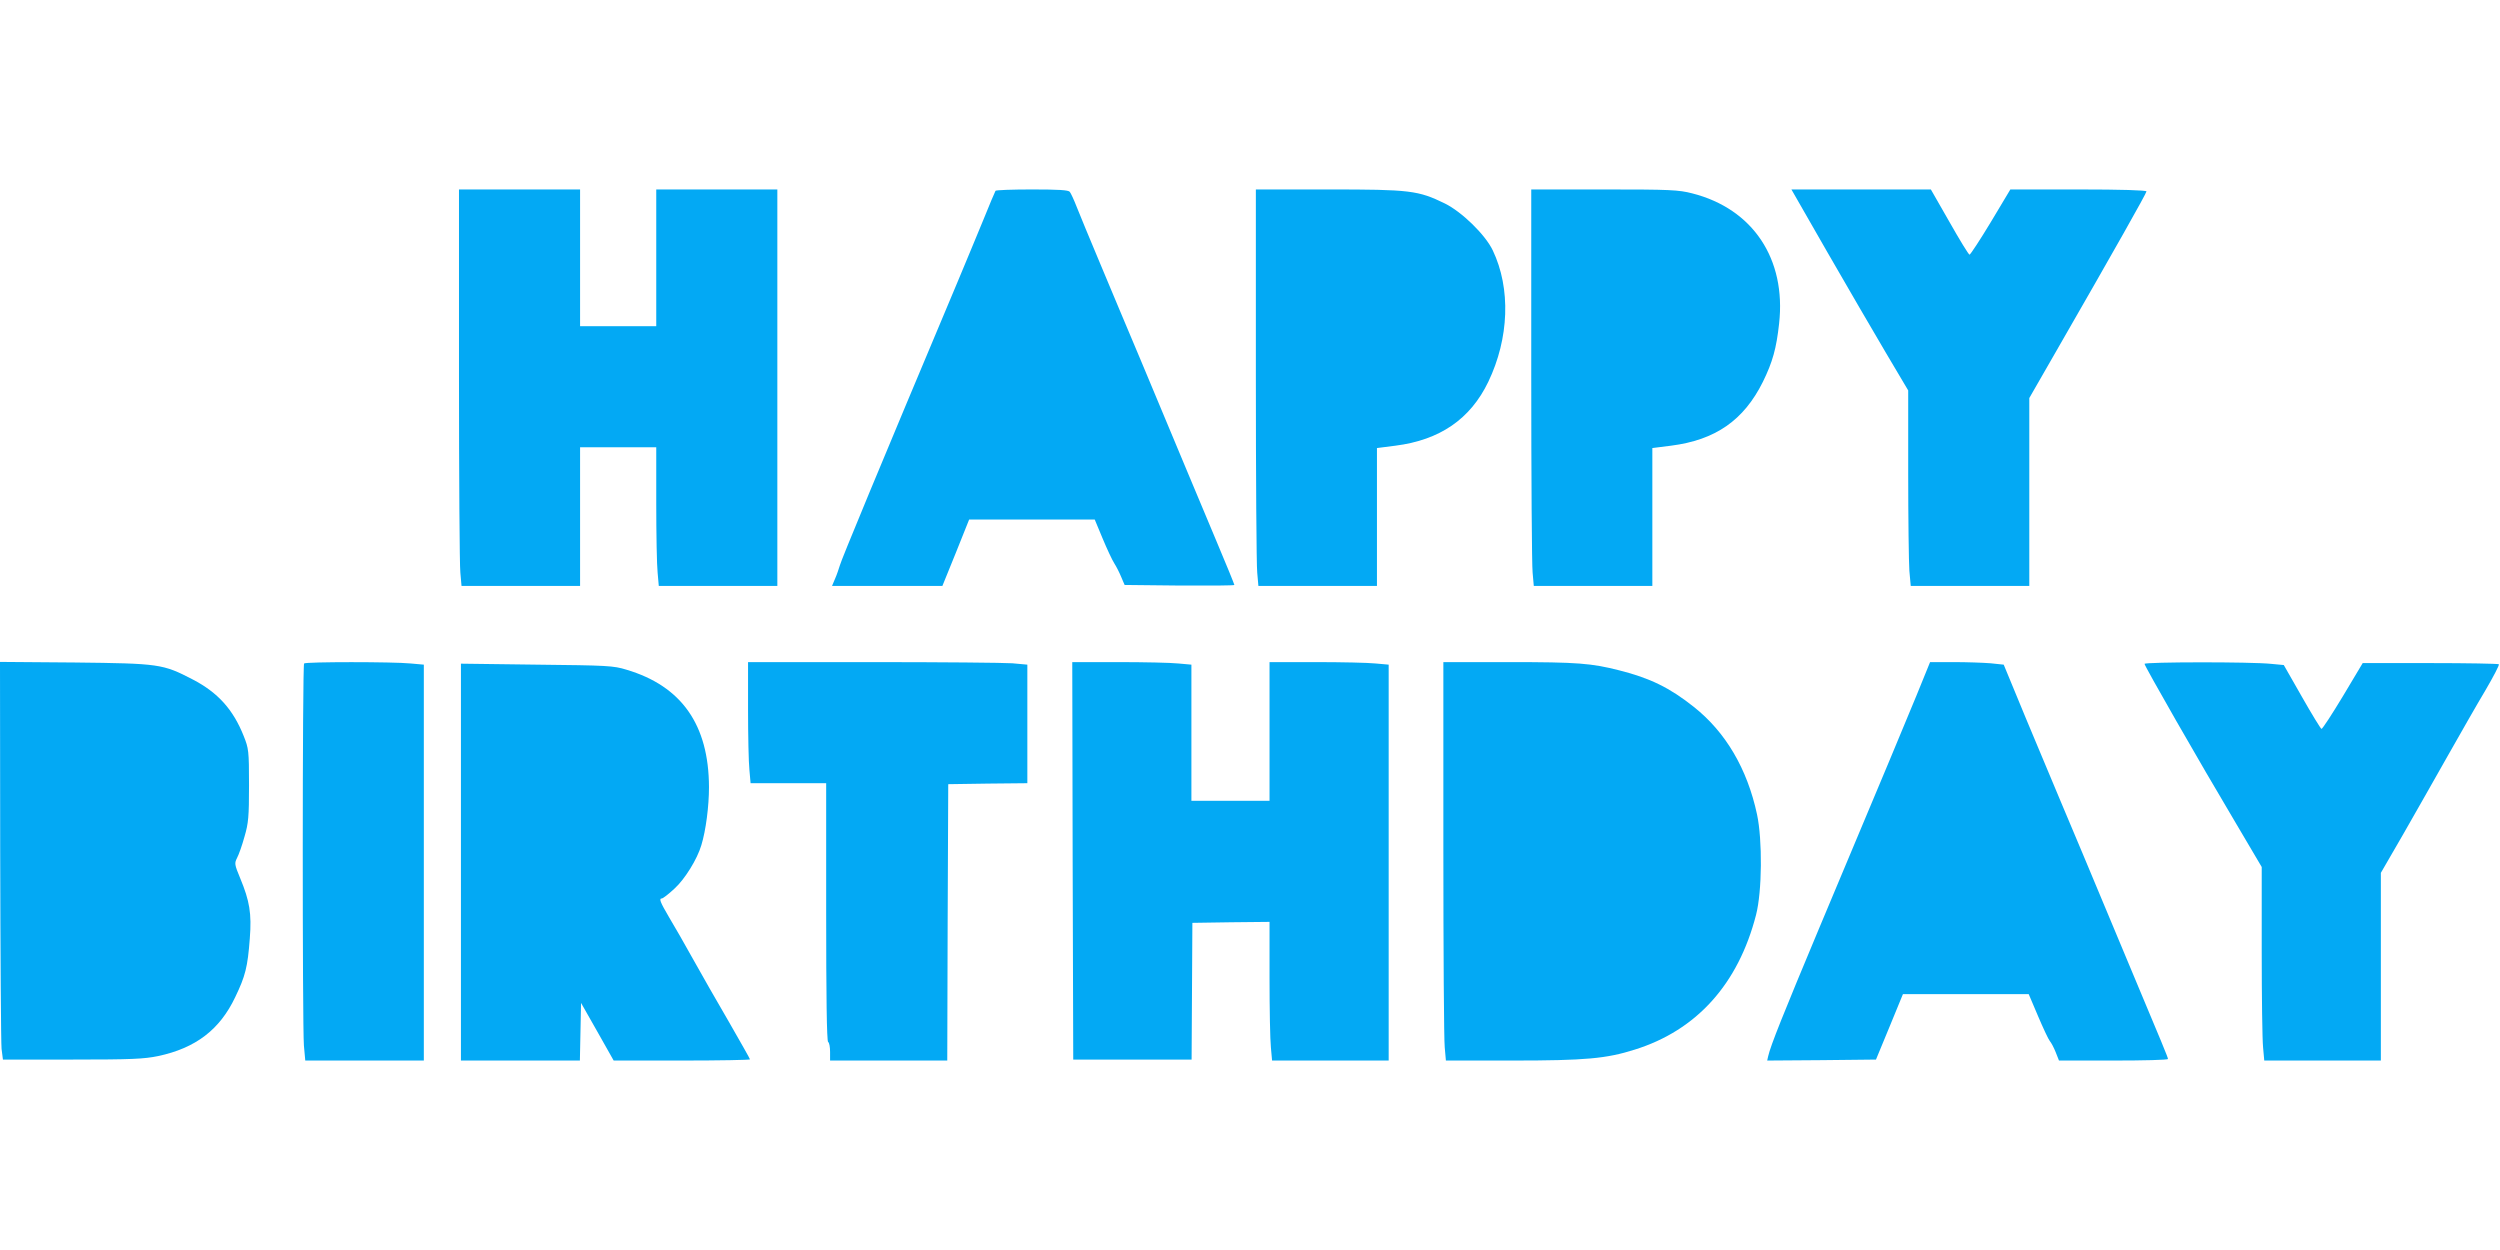
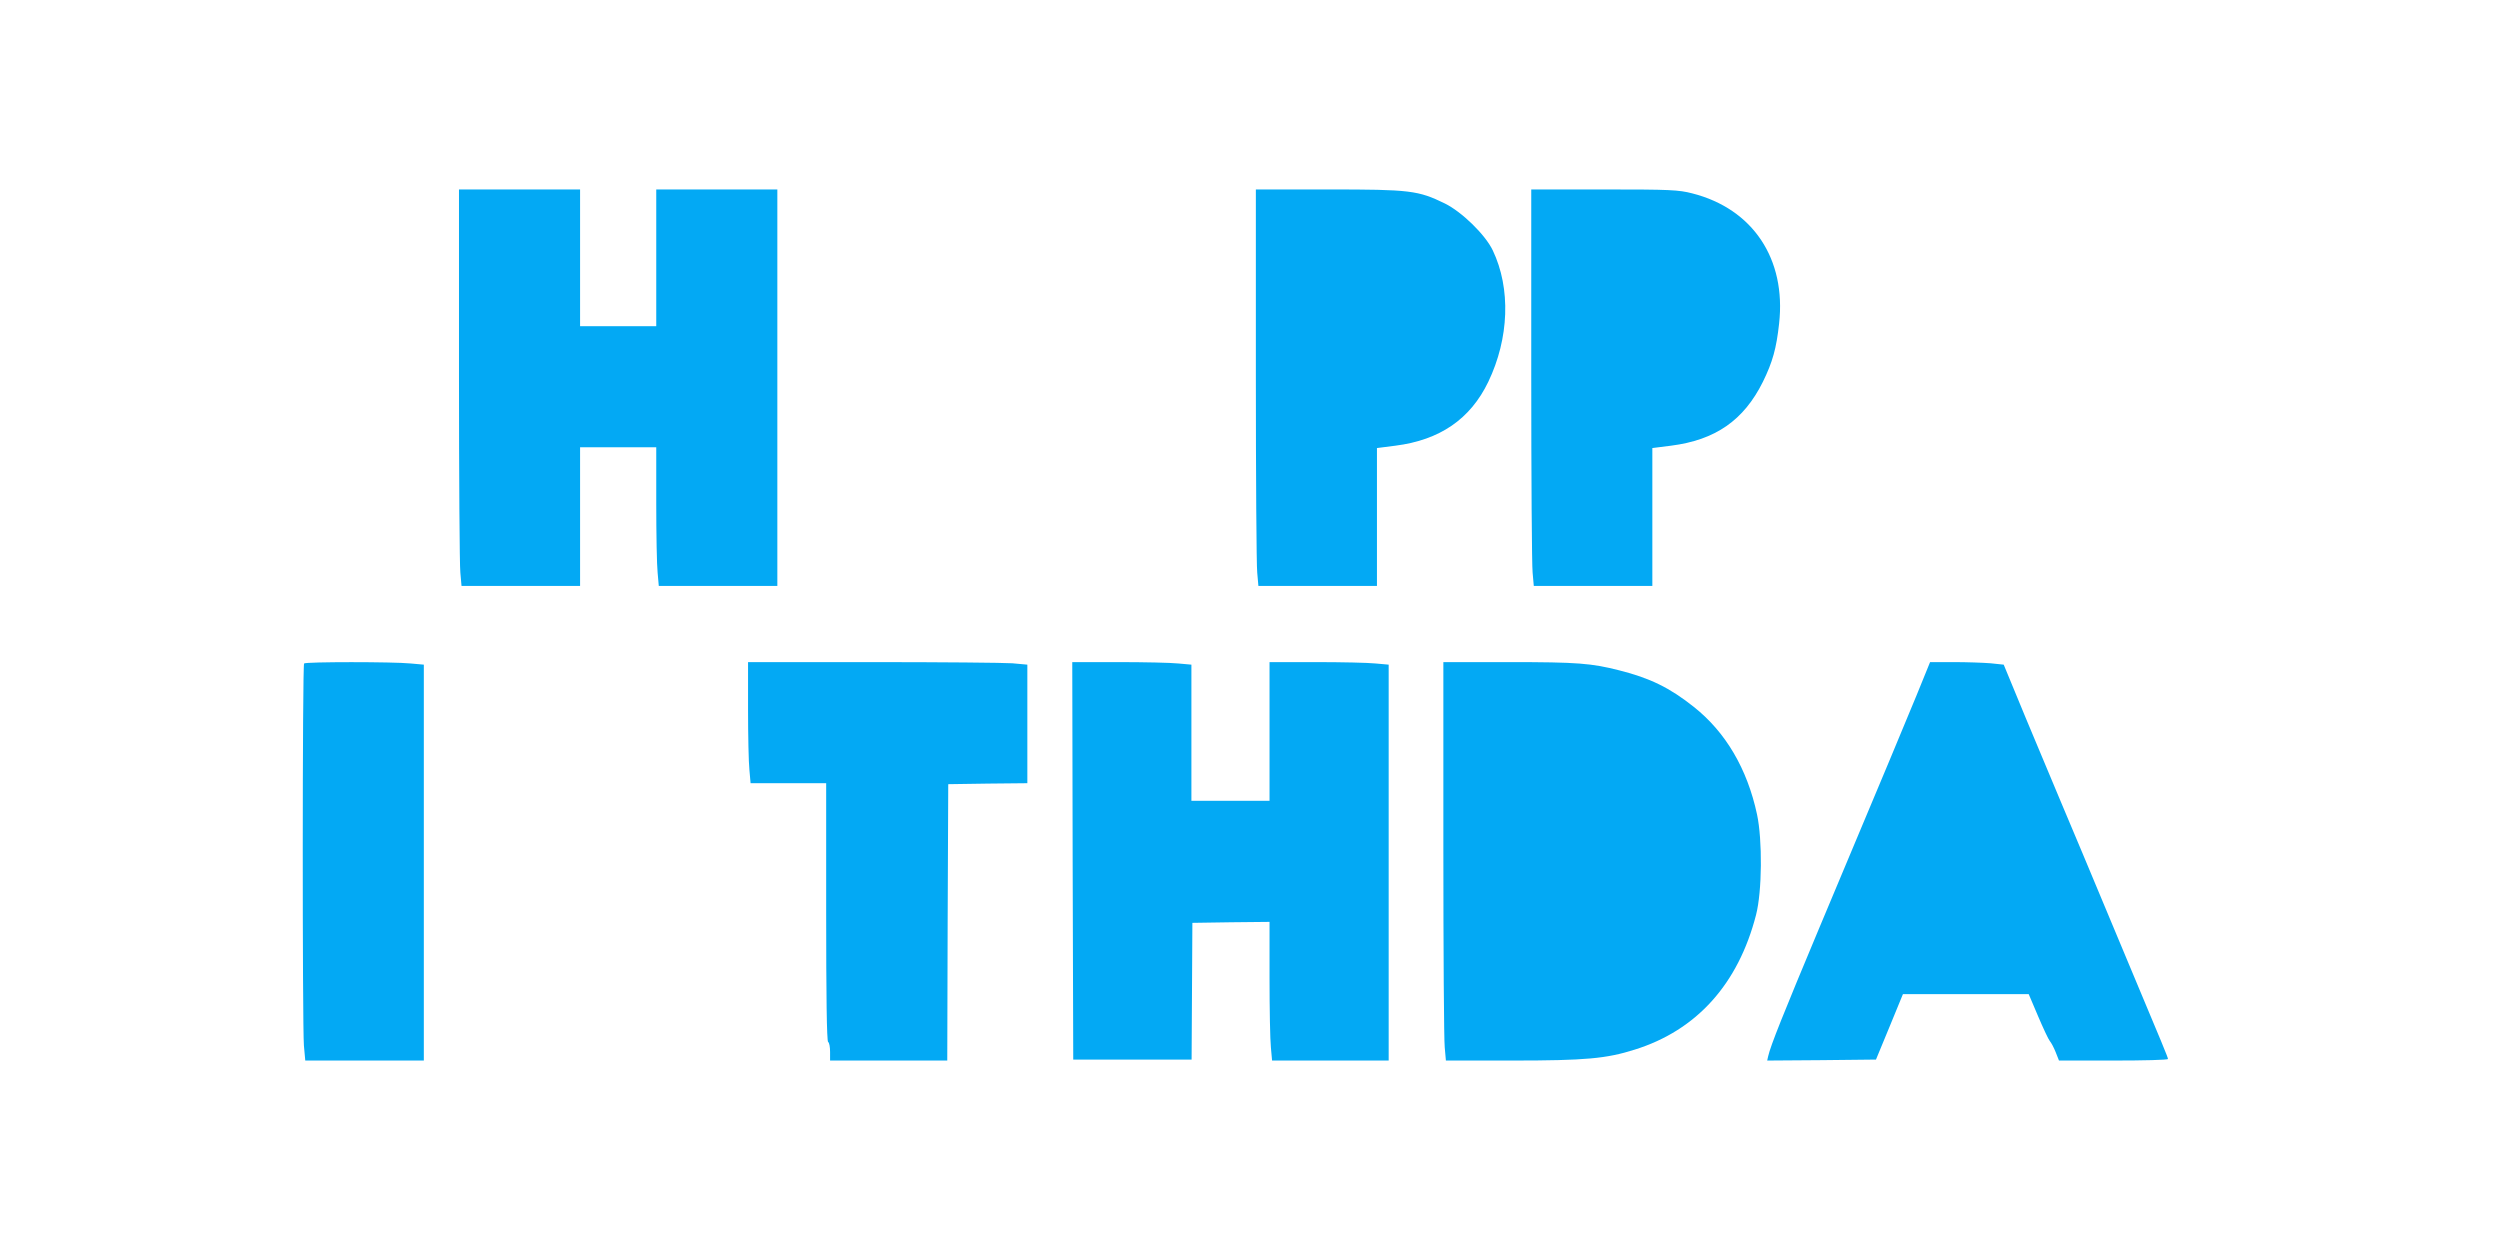
<svg xmlns="http://www.w3.org/2000/svg" version="1.0" width="1280pt" height="640pt" viewBox="0 0 1280 640" preserveAspectRatio="xMidYMid meet">
  <g transform="translate(0,640) scale(0.1,-0.1)" fill="#03a9f4" stroke="none">
    <path d="M2350 4483 c0 -522 3 -978 7 -1015 l6 -68 303 0 304 0 0 355 0 355 195 0 195 0 0 -287 c0 -159 3 -318 7 -355 l6 -68 303 0 304 0 0 1015 0 1015 -310 0 -310 0 0 -350 0 -350 -195 0 -195 0 0 350 0 350 -310 0 -310 0 0 -947z" />
-     <path d="M5097 5423 c-3 -5 -31 -71 -62 -148 -32 -77 -92 -223 -135 -325 -403 -958 -594 -1420 -600 -1445 -5 -16 -15 -47 -24 -67 l-16 -38 282 0 283 0 69 170 68 170 322 0 321 0 40 -96 c22 -53 49 -111 60 -128 11 -17 27 -49 36 -71 l17 -40 281 -3 c154 -1 281 0 281 3 0 3 -40 102 -90 220 -93 222 -188 448 -387 925 -64 151 -158 376 -210 500 -52 124 -106 254 -120 290 -14 36 -30 71 -36 78 -7 9 -58 12 -193 12 -100 0 -185 -3 -187 -7z" />
    <path d="M6430 4483 c0 -522 3 -978 7 -1015 l6 -68 303 0 304 0 0 353 0 353 94 12 c228 29 384 136 476 327 107 223 116 478 23 673 -38 80 -158 197 -245 240 -137 67 -178 72 -595 72 l-373 0 0 -947z" />
    <path d="M7840 4483 c0 -522 3 -978 7 -1015 l6 -68 303 0 304 0 0 353 0 353 95 12 c228 29 373 130 471 327 50 102 69 171 83 298 37 331 -134 588 -445 667 -70 18 -112 20 -451 20 l-373 0 0 -947z" />
-     <path d="M9356 5109 c101 -176 236 -407 299 -514 l115 -194 0 -424 c0 -233 3 -458 6 -500 l7 -77 303 0 304 0 0 481 0 481 139 242 c298 518 461 807 461 816 0 6 -131 10 -348 10 l-349 0 -100 -167 c-56 -93 -105 -167 -109 -167 -5 1 -51 76 -103 168 l-95 166 -357 0 -357 0 184 -321z" />
-     <path d="M1 2048 c1 -530 4 -988 7 -1018 l7 -55 355 0 c305 0 367 3 440 18 192 41 315 135 394 301 52 108 64 154 75 301 10 128 -1 192 -49 308 -30 72 -30 77 -16 105 9 17 26 65 38 109 20 68 23 101 23 263 0 177 -2 188 -27 251 -54 136 -132 223 -261 290 -154 80 -171 82 -604 87 l-383 3 1 -963z" />
    <path d="M1557 3003 c-9 -8 -9 -1855 -1 -1956 l7 -77 303 0 304 0 0 1014 0 1013 -67 6 c-90 9 -538 9 -546 0z" />
    <path d="M3830 2768 c0 -134 3 -273 7 -310 l6 -68 193 0 194 0 0 -659 c0 -429 3 -662 10 -666 6 -3 10 -26 10 -51 l0 -44 300 0 300 0 2 708 3 707 203 3 202 2 0 304 0 303 -77 7 c-42 3 -363 6 -715 6 l-638 0 0 -242z" />
    <path d="M5492 1993 l3 -1018 303 0 303 0 2 350 2 350 198 3 197 2 0 -287 c0 -159 3 -318 7 -356 l6 -67 298 0 299 0 0 1014 0 1013 -67 6 c-38 4 -175 7 -305 7 l-238 0 0 -355 0 -355 -200 0 -200 0 0 349 0 348 -67 6 c-38 4 -175 7 -306 7 l-237 0 2 -1017z" />
    <path d="M7390 2058 c0 -524 3 -983 7 -1020 l6 -68 341 0 c375 0 481 10 626 56 317 99 530 336 621 690 31 120 33 383 5 514 -50 234 -161 422 -324 551 -122 97 -223 147 -382 187 -142 36 -211 42 -562 42 l-338 0 0 -952z" />
    <path d="M9812 2838 c-66 -160 -136 -329 -499 -1193 -182 -435 -248 -599 -260 -653 l-5 -22 278 2 279 3 69 167 69 168 322 0 322 0 48 -113 c26 -61 53 -119 60 -127 7 -8 21 -34 30 -57 l17 -43 279 0 c153 0 279 3 279 8 0 8 -25 68 -205 497 -64 154 -169 404 -232 555 -64 151 -158 376 -210 500 -52 124 -117 279 -144 346 l-50 121 -67 7 c-37 3 -122 6 -188 6 l-122 0 -70 -172z" />
-     <path d="M10980 3001 c0 -11 275 -492 469 -818 l131 -222 0 -428 c0 -236 3 -458 7 -496 l6 -67 298 0 299 0 0 481 0 480 114 197 c62 108 165 290 229 403 64 113 150 264 192 334 41 70 73 131 69 134 -3 3 -161 6 -351 6 l-346 0 -101 -169 c-56 -93 -105 -168 -110 -168 -4 1 -49 74 -100 164 l-93 163 -64 6 c-104 11 -649 10 -649 0z" />
-     <path d="M2360 1986 l0 -1016 305 0 304 0 3 147 3 148 84 -148 83 -147 349 0 c192 0 349 3 349 6 0 3 -49 89 -108 192 -60 103 -143 248 -184 322 -41 74 -96 170 -122 213 -47 80 -53 97 -37 97 5 0 34 22 64 50 53 48 117 151 138 223 23 75 39 199 39 297 -1 319 -140 517 -422 601 -68 21 -98 22 -460 26 l-388 5 0 -1016z" />
  </g>
</svg>